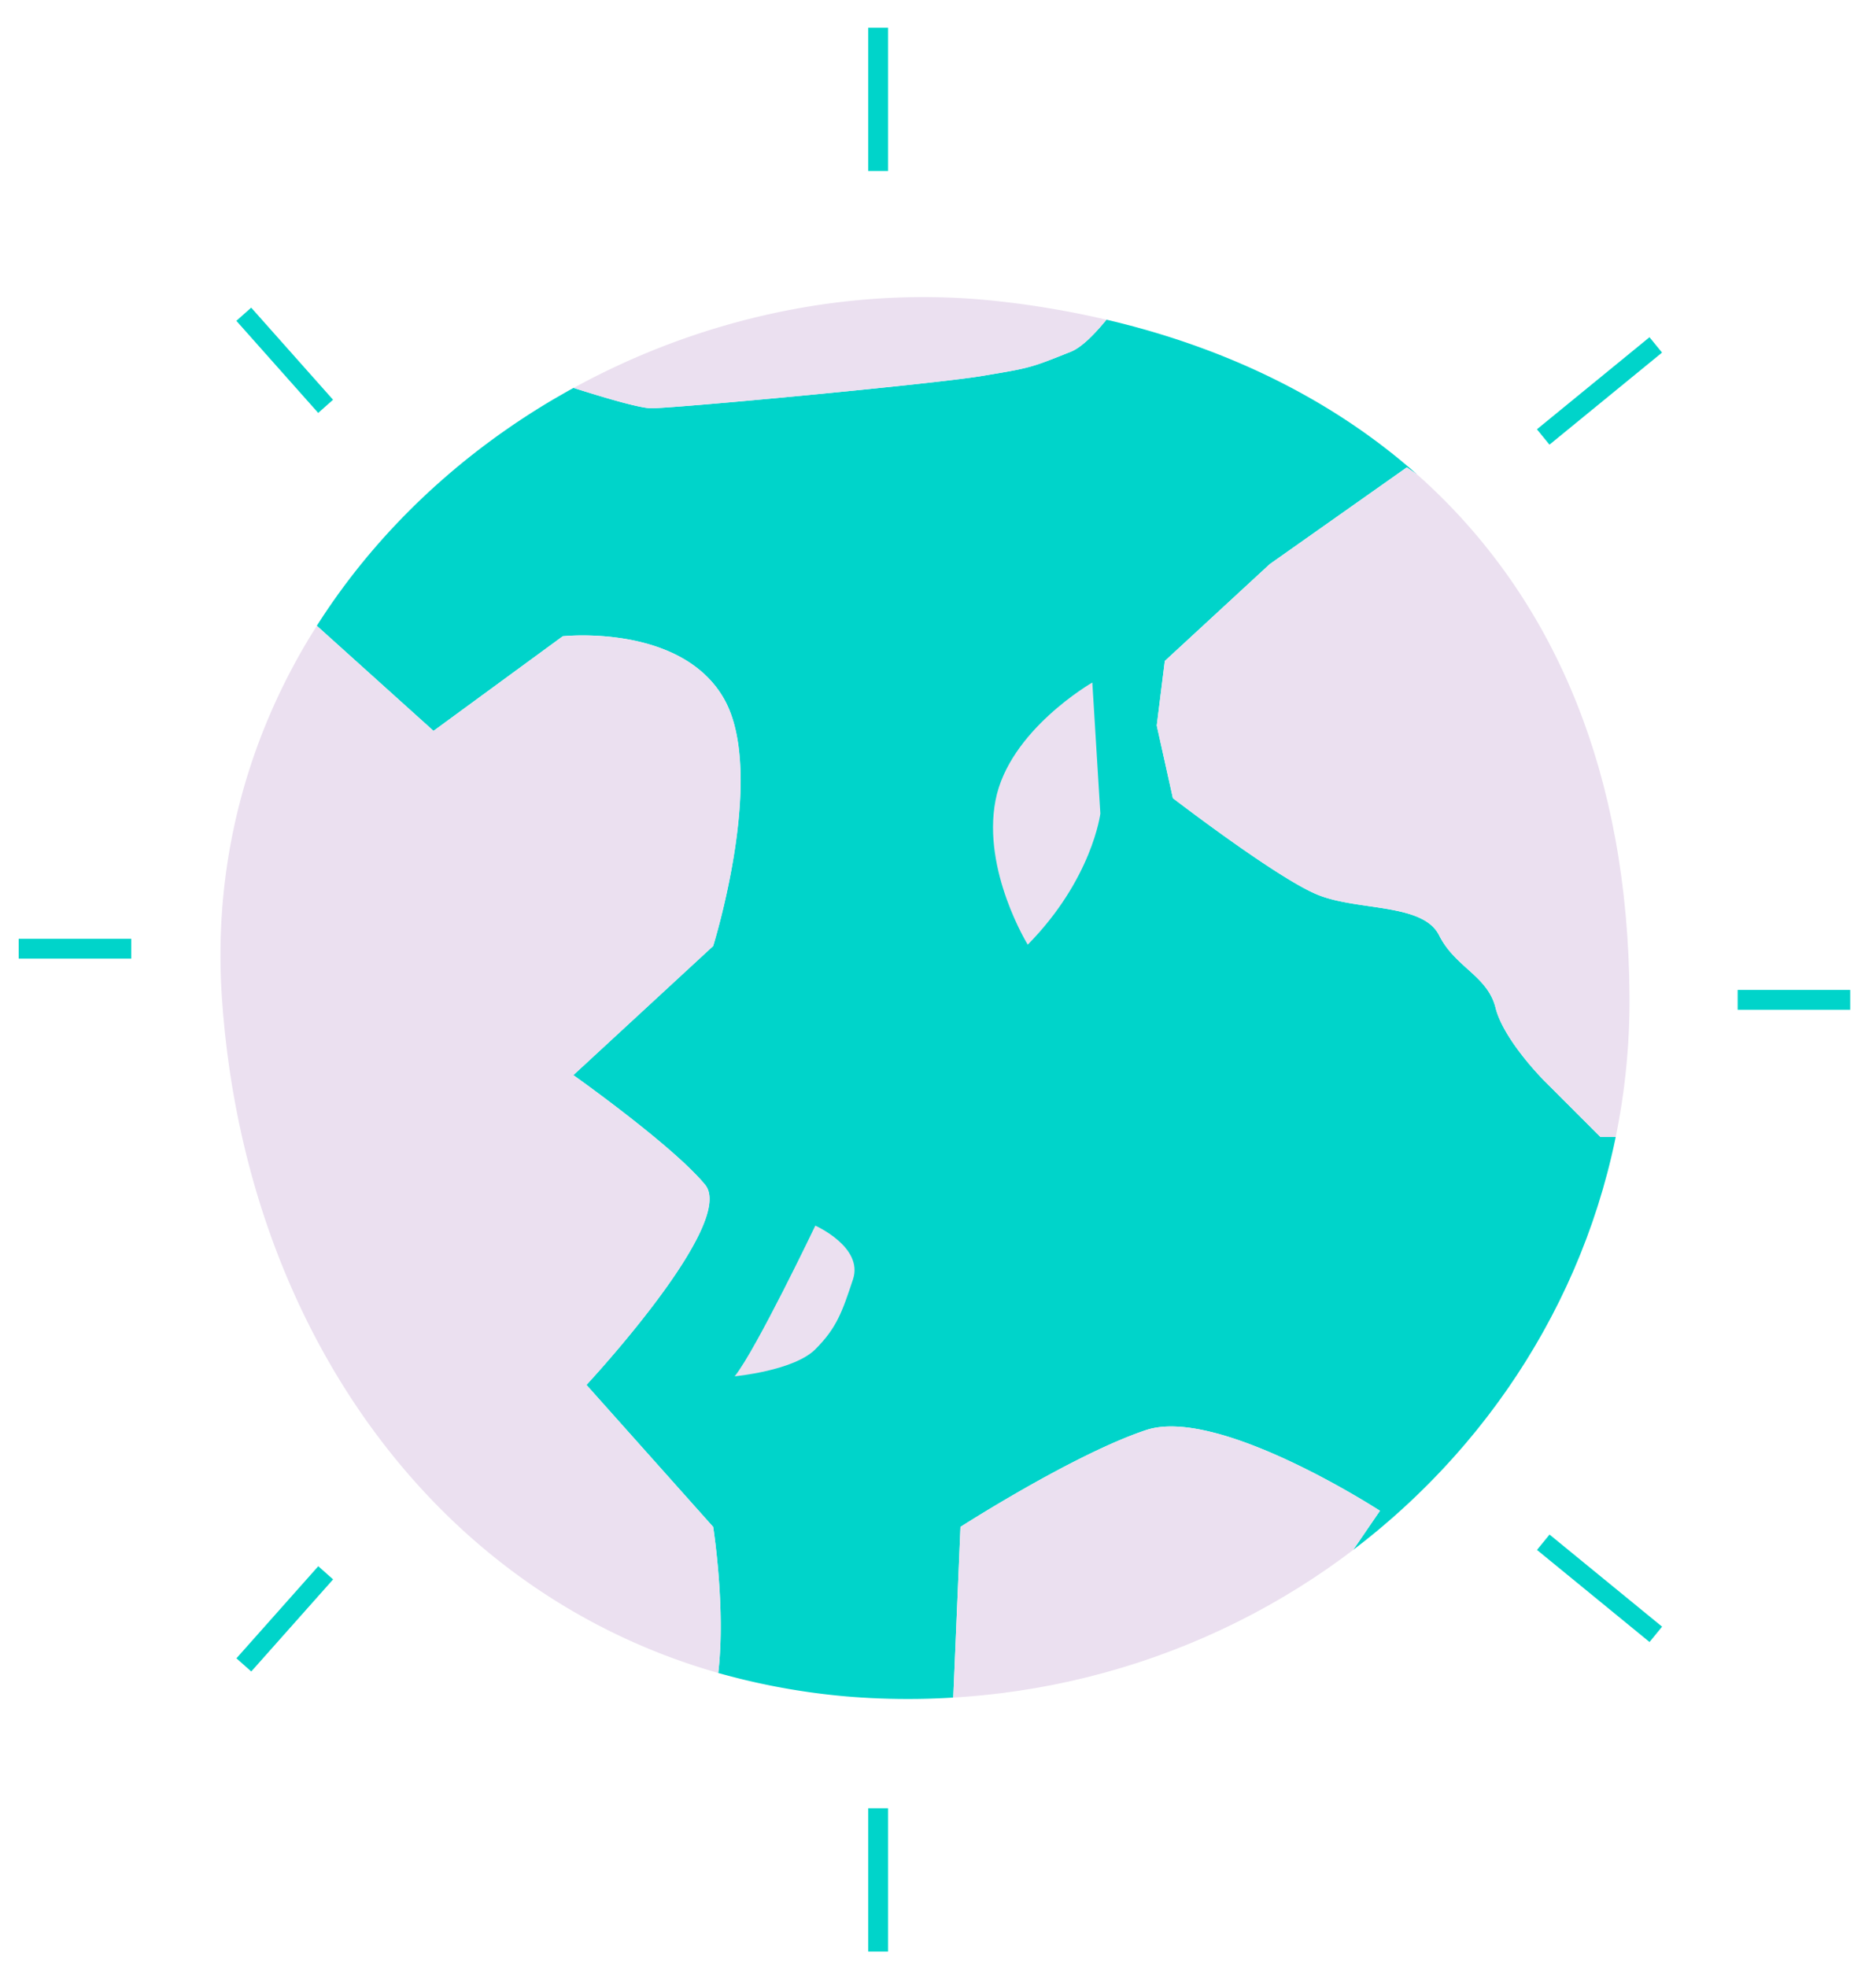
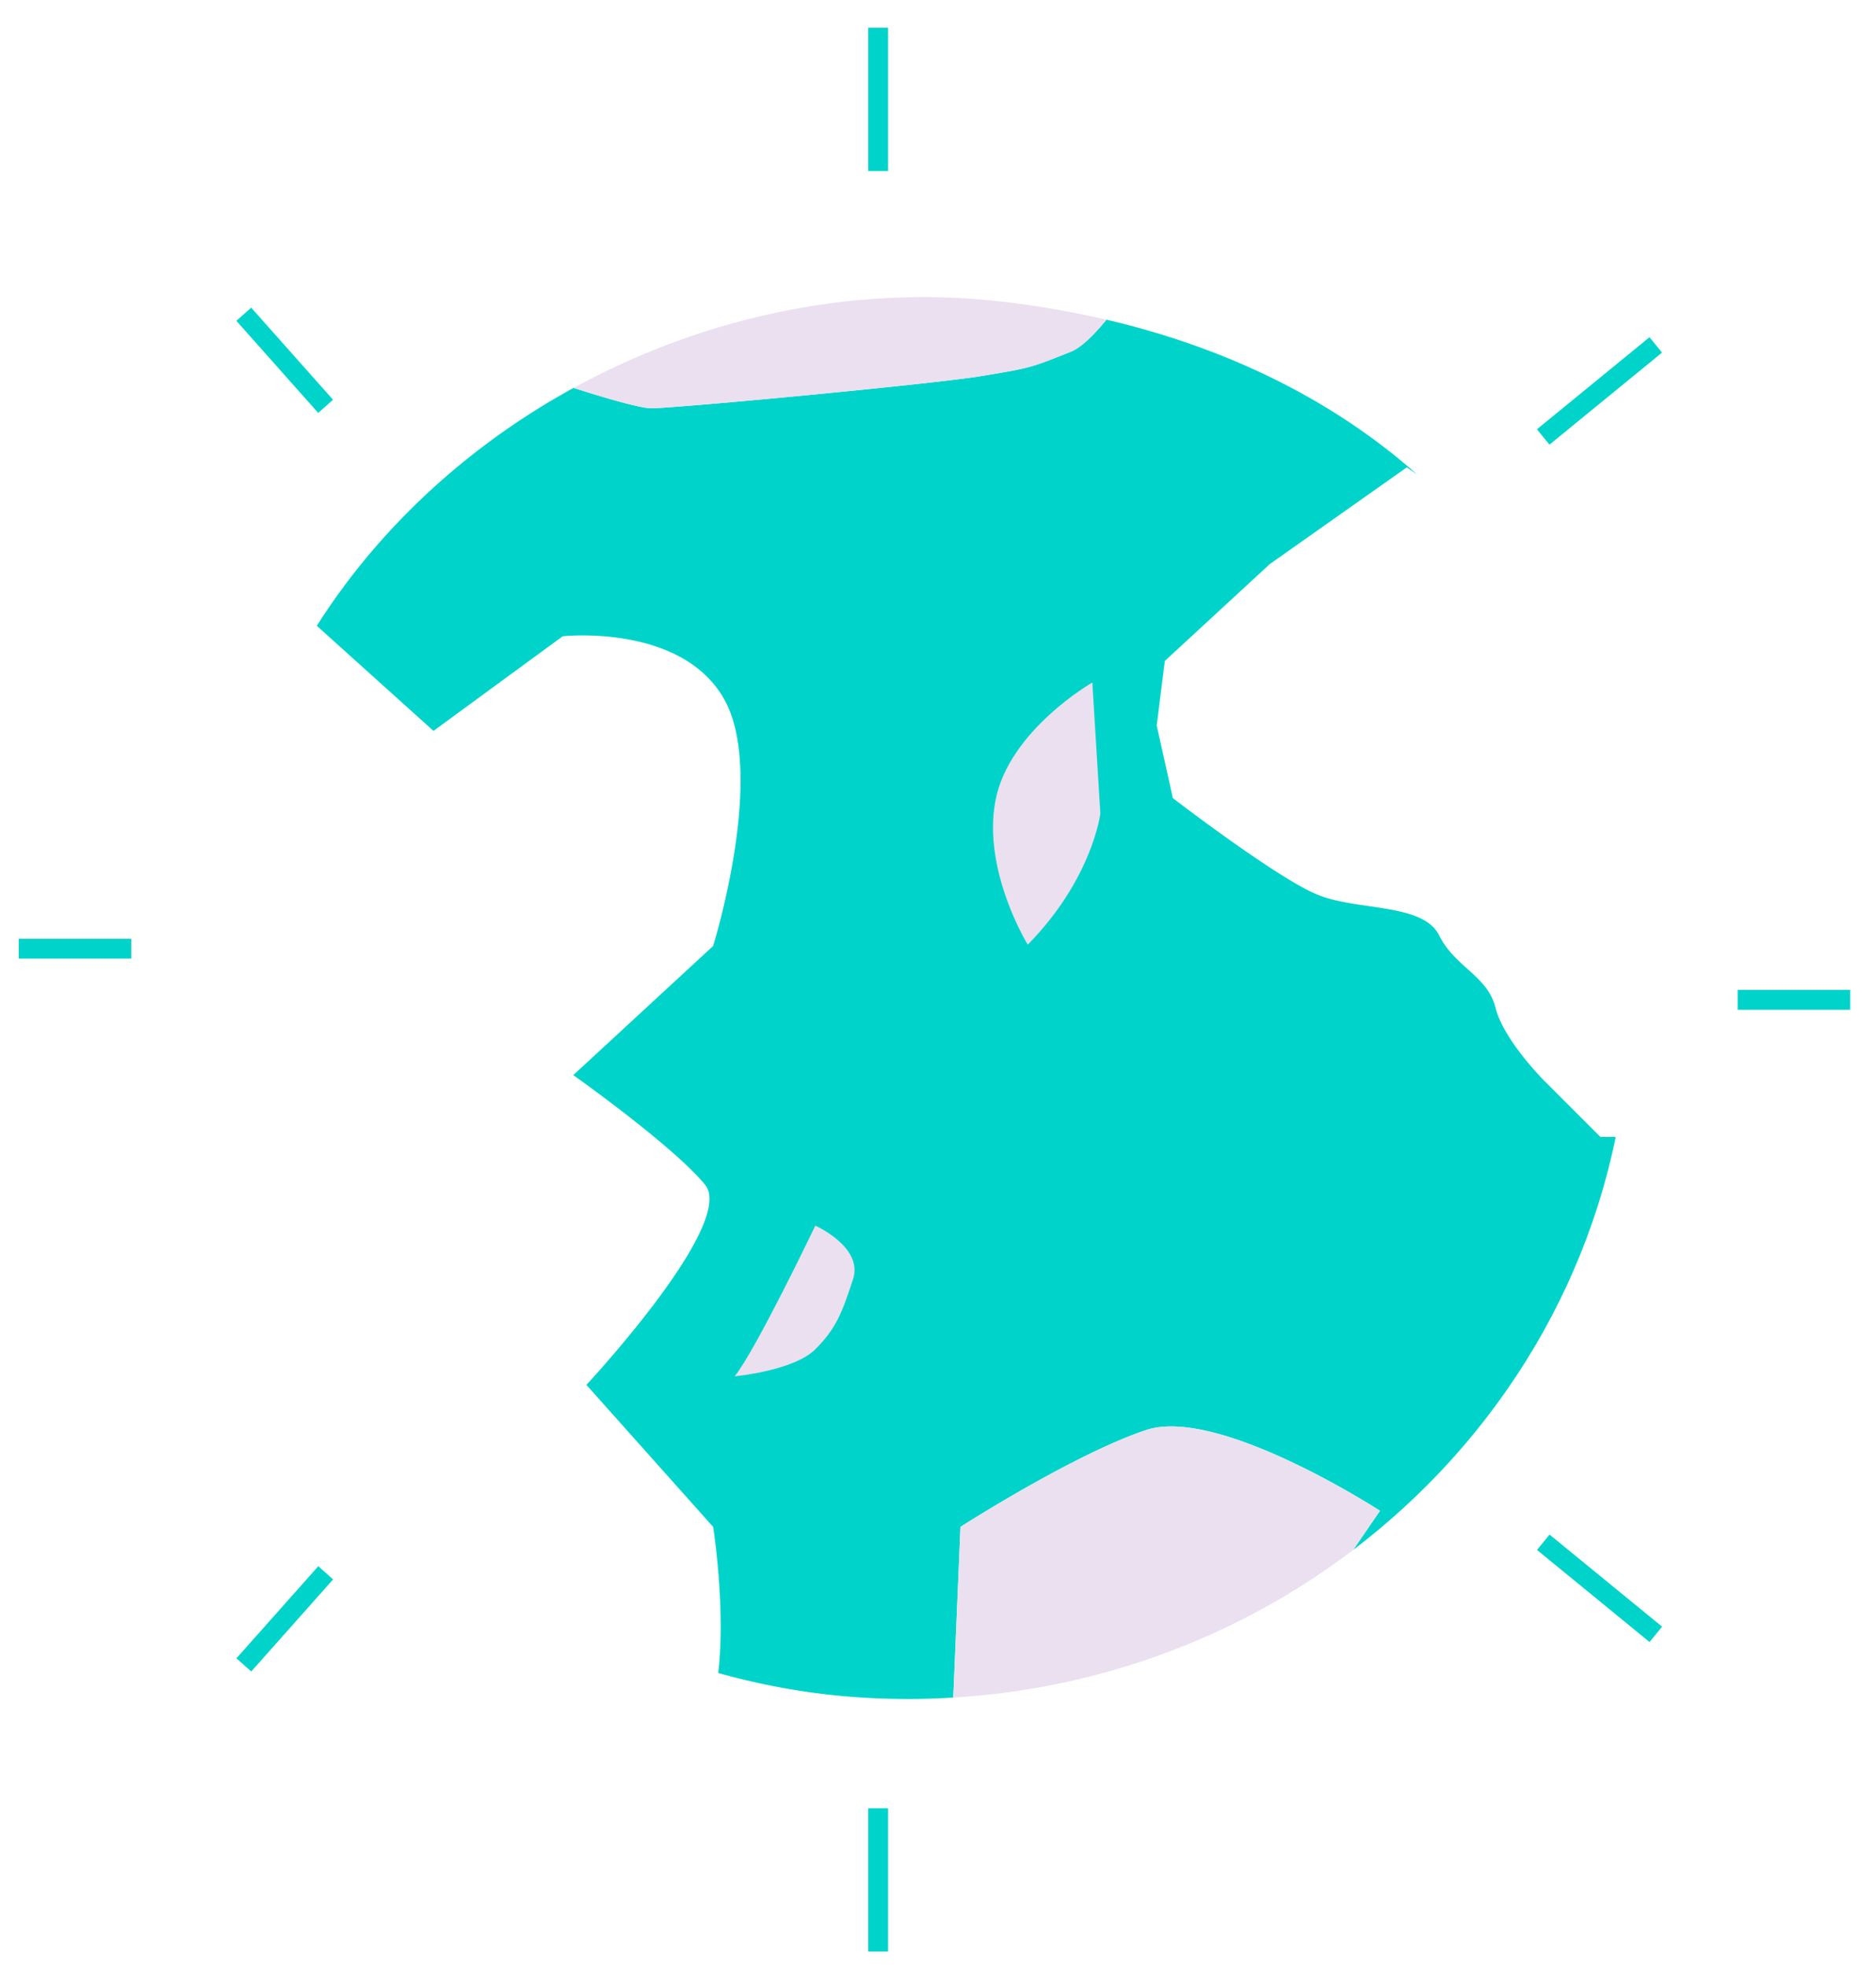
<svg xmlns="http://www.w3.org/2000/svg" id="fde7e520-a66f-400b-94e9-b1d1ca8bd819" data-name="Calque 1" width="597.67" height="626.57" viewBox="0 0 597.67 626.57">
  <defs>
    <clipPath id="b2e48467-f73c-41e9-8536-51f0065b22f0">
      <path d="M519.14,317.66c.6,123.47-102.91,223.56-229.87,223.56S78.89,440.86,70.68,317.66c-9-135.49,120-235.19,246.29-221.83C423.57,107.11,518.45,173.6,519.14,317.66Z" style="fill: none" />
    </clipPath>
  </defs>
  <g>
    <g style="clip-path: url(#b2e48467-f73c-41e9-8536-51f0065b22f0)">
      <g>
        <g>
          <path d="M514.75,362.19h-4.86l-18-18s-12.85-12.85-15.42-23.13-12.85-12.85-18-23.13-25.7-7.71-38.55-12.85-46.26-30.83-46.26-30.83l-5.14-23.13,2.57-20.56,33.41-30.84,43.69-30.84,3.22,2.21c-27.71-24.57-62-40.63-98.92-49.26-4.09,5-8.07,8.9-11.38,10.22-12.85,5.14-12.85,5.14-28.27,7.71s-97.65,10.28-105.36,10.28c-3.44,0-14.05-3.08-24.75-6.48-33.16,18.18-61.75,44.16-81.81,75.78l37.18,33.49,41.18-30.15s37.62-4.11,51.33,19.87-3.43,78.81-3.43,78.81l-44.54,41.12s31.94,22.61,42,34.95-37.82,63.73-37.82,63.73L227.2,486.4s4.07,25.8,1.62,46.53a219.8,219.8,0,0,0,60.45,8.29c4.85,0,9.65-.16,14.43-.45L306,486.4s36-23.13,59.11-30.84,74.52,25.7,74.52,25.7l-8.54,12.48C473.44,461.55,503.86,415.28,514.75,362.19Z" style="fill: #00d4ca" />
-           <path d="M404.52,179.73l-33.41,30.84-2.57,20.56,5.14,23.13s33.41,25.69,46.26,30.83,33.41,2.57,38.55,12.85,15.42,12.85,18,23.13S491.9,344.2,491.9,344.2l18,18h4.86a215.87,215.87,0,0,0,4.39-44.53c-.36-76-27-130.45-67.71-166.56l-3.22-2.21Z" style="fill: #ebe0f0" />
          <path d="M312.86,119.77c15.42-2.57,15.42-2.57,28.27-7.71,3.31-1.32,7.29-5.2,11.38-10.22a292.89,292.89,0,0,0-35.54-6c-46.74-4.94-93.85,5.62-134.22,27.74,10.7,3.4,21.31,6.48,24.75,6.48C215.21,130.05,297.45,122.34,312.86,119.77Z" style="fill: #ebe0f0" />
-           <path d="M227.2,486.4l-40.34-45.23s47.91-51.4,37.82-63.73-42-34.95-42-34.95l44.54-41.12s17.14-54.82,3.43-78.81-51.33-19.87-51.33-19.87l-41.18,30.15-37.18-33.49A194.49,194.49,0,0,0,70.68,317.66C77.5,420,136.3,506.58,228.82,532.93,231.27,512.2,227.2,486.4,227.2,486.4Z" style="fill: #ebe0f0" />
          <path d="M365.12,455.56C342,463.27,306,486.4,306,486.4l-2.31,54.37a233.26,233.26,0,0,0,127.4-47l8.54-12.48S388.25,447.85,365.12,455.56Z" style="fill: #ebe0f0" />
        </g>
        <path d="M348,217.42S321.43,232.63,317.15,255s10.28,45.93,10.28,45.93c20.56-20.88,23.13-41.76,23.13-41.76Z" style="fill: #ebe0f0" />
        <path d="M234.06,438.43c6.85-8.57,25.69-48,25.69-48s15.42,6.85,12,17.13-5.14,15.42-12,22.27S234.06,438.43,234.06,438.43Z" style="fill: #ebe0f0" />
      </g>
    </g>
    <rect x="276.61" y="8.83" width="6.32" height="45.64" style="fill: #00d4ca" />
    <rect x="87.55" y="95.14" width="6.32" height="39.25" transform="translate(-53.34 89.25) rotate(-41.63)" style="fill: #00d4ca" />
    <rect x="486.42" y="121.39" width="46.33" height="6.32" transform="translate(36.27 350.75) rotate(-39.28)" style="fill: #00d4ca" />
    <rect x="276.61" y="576.03" width="6.32" height="45.64" style="fill: #00d4ca" />
    <rect x="71.08" y="512.56" width="39.25" height="6.32" transform="translate(-355.01 240.89) rotate(-48.37)" style="fill: #00d4ca" />
    <rect x="506.43" y="482.78" width="6.32" height="46.33" transform="translate(-204.68 579.97) rotate(-50.71)" style="fill: #00d4ca" />
    <rect x="553.59" y="315.35" width="35.86" height="6.32" style="fill: #00d4ca" />
    <rect x="5.95" y="299.05" width="35.86" height="6.32" style="fill: #00d4ca" />
  </g>
</svg>